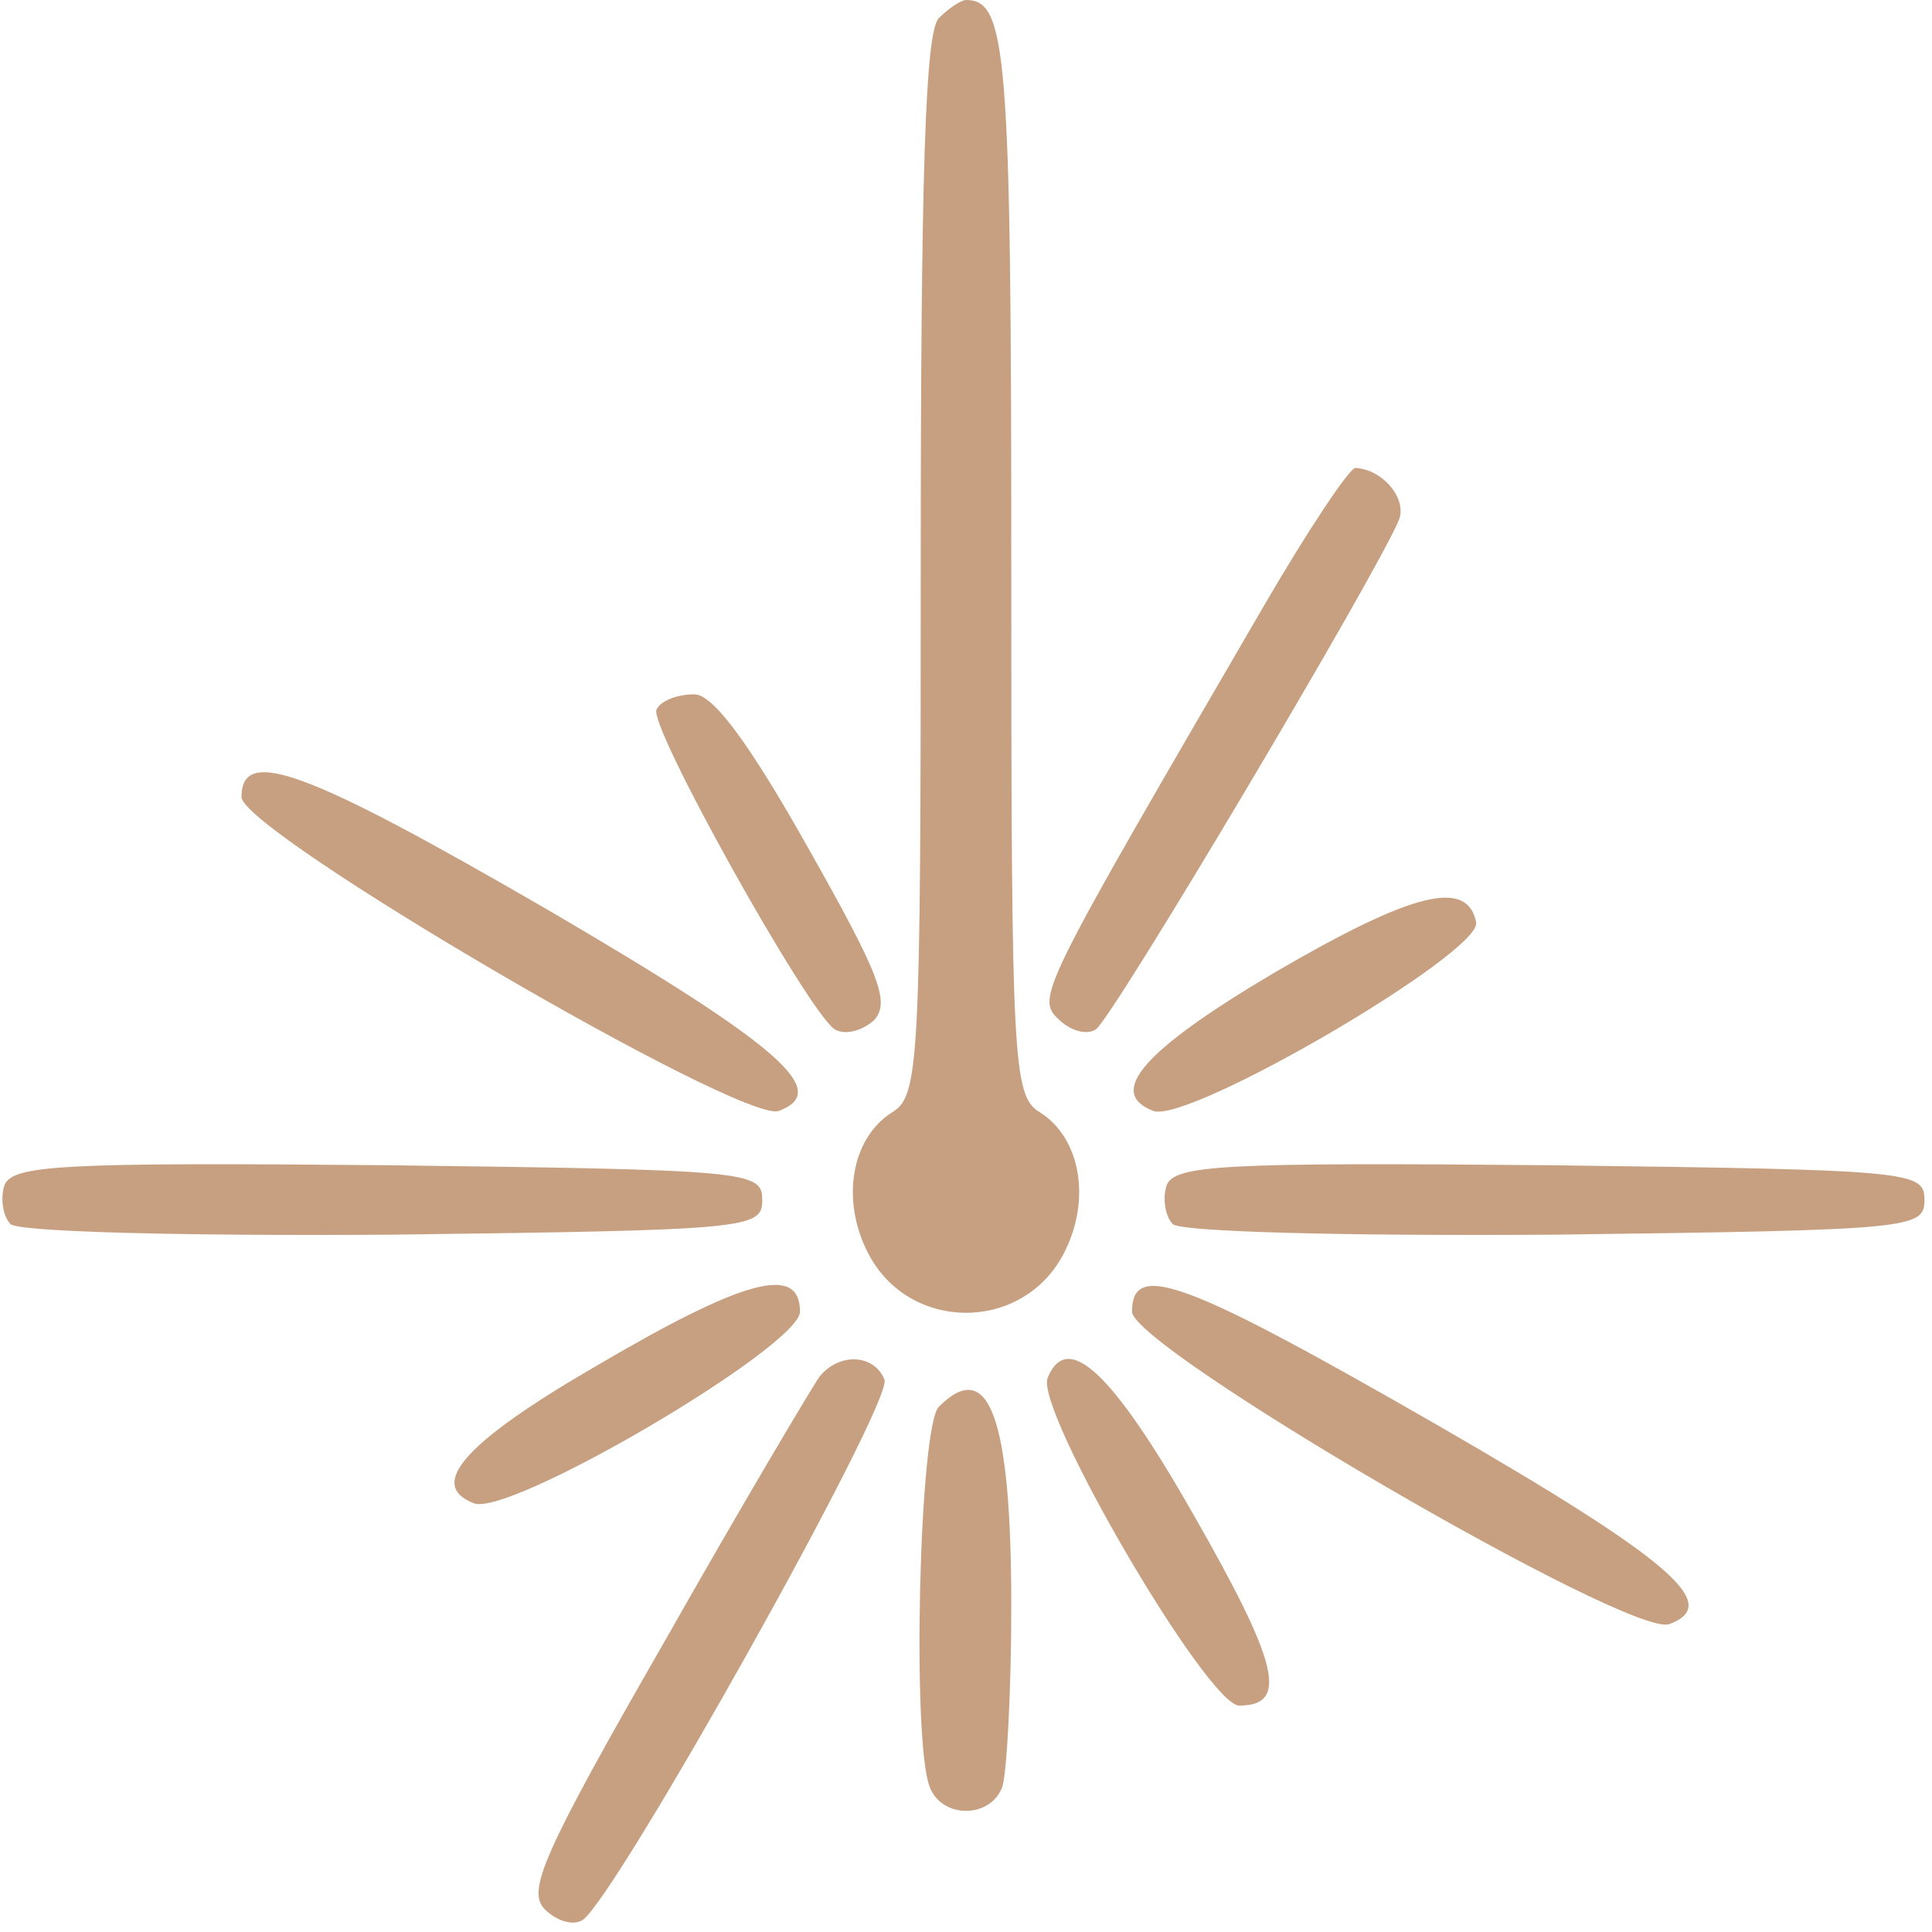
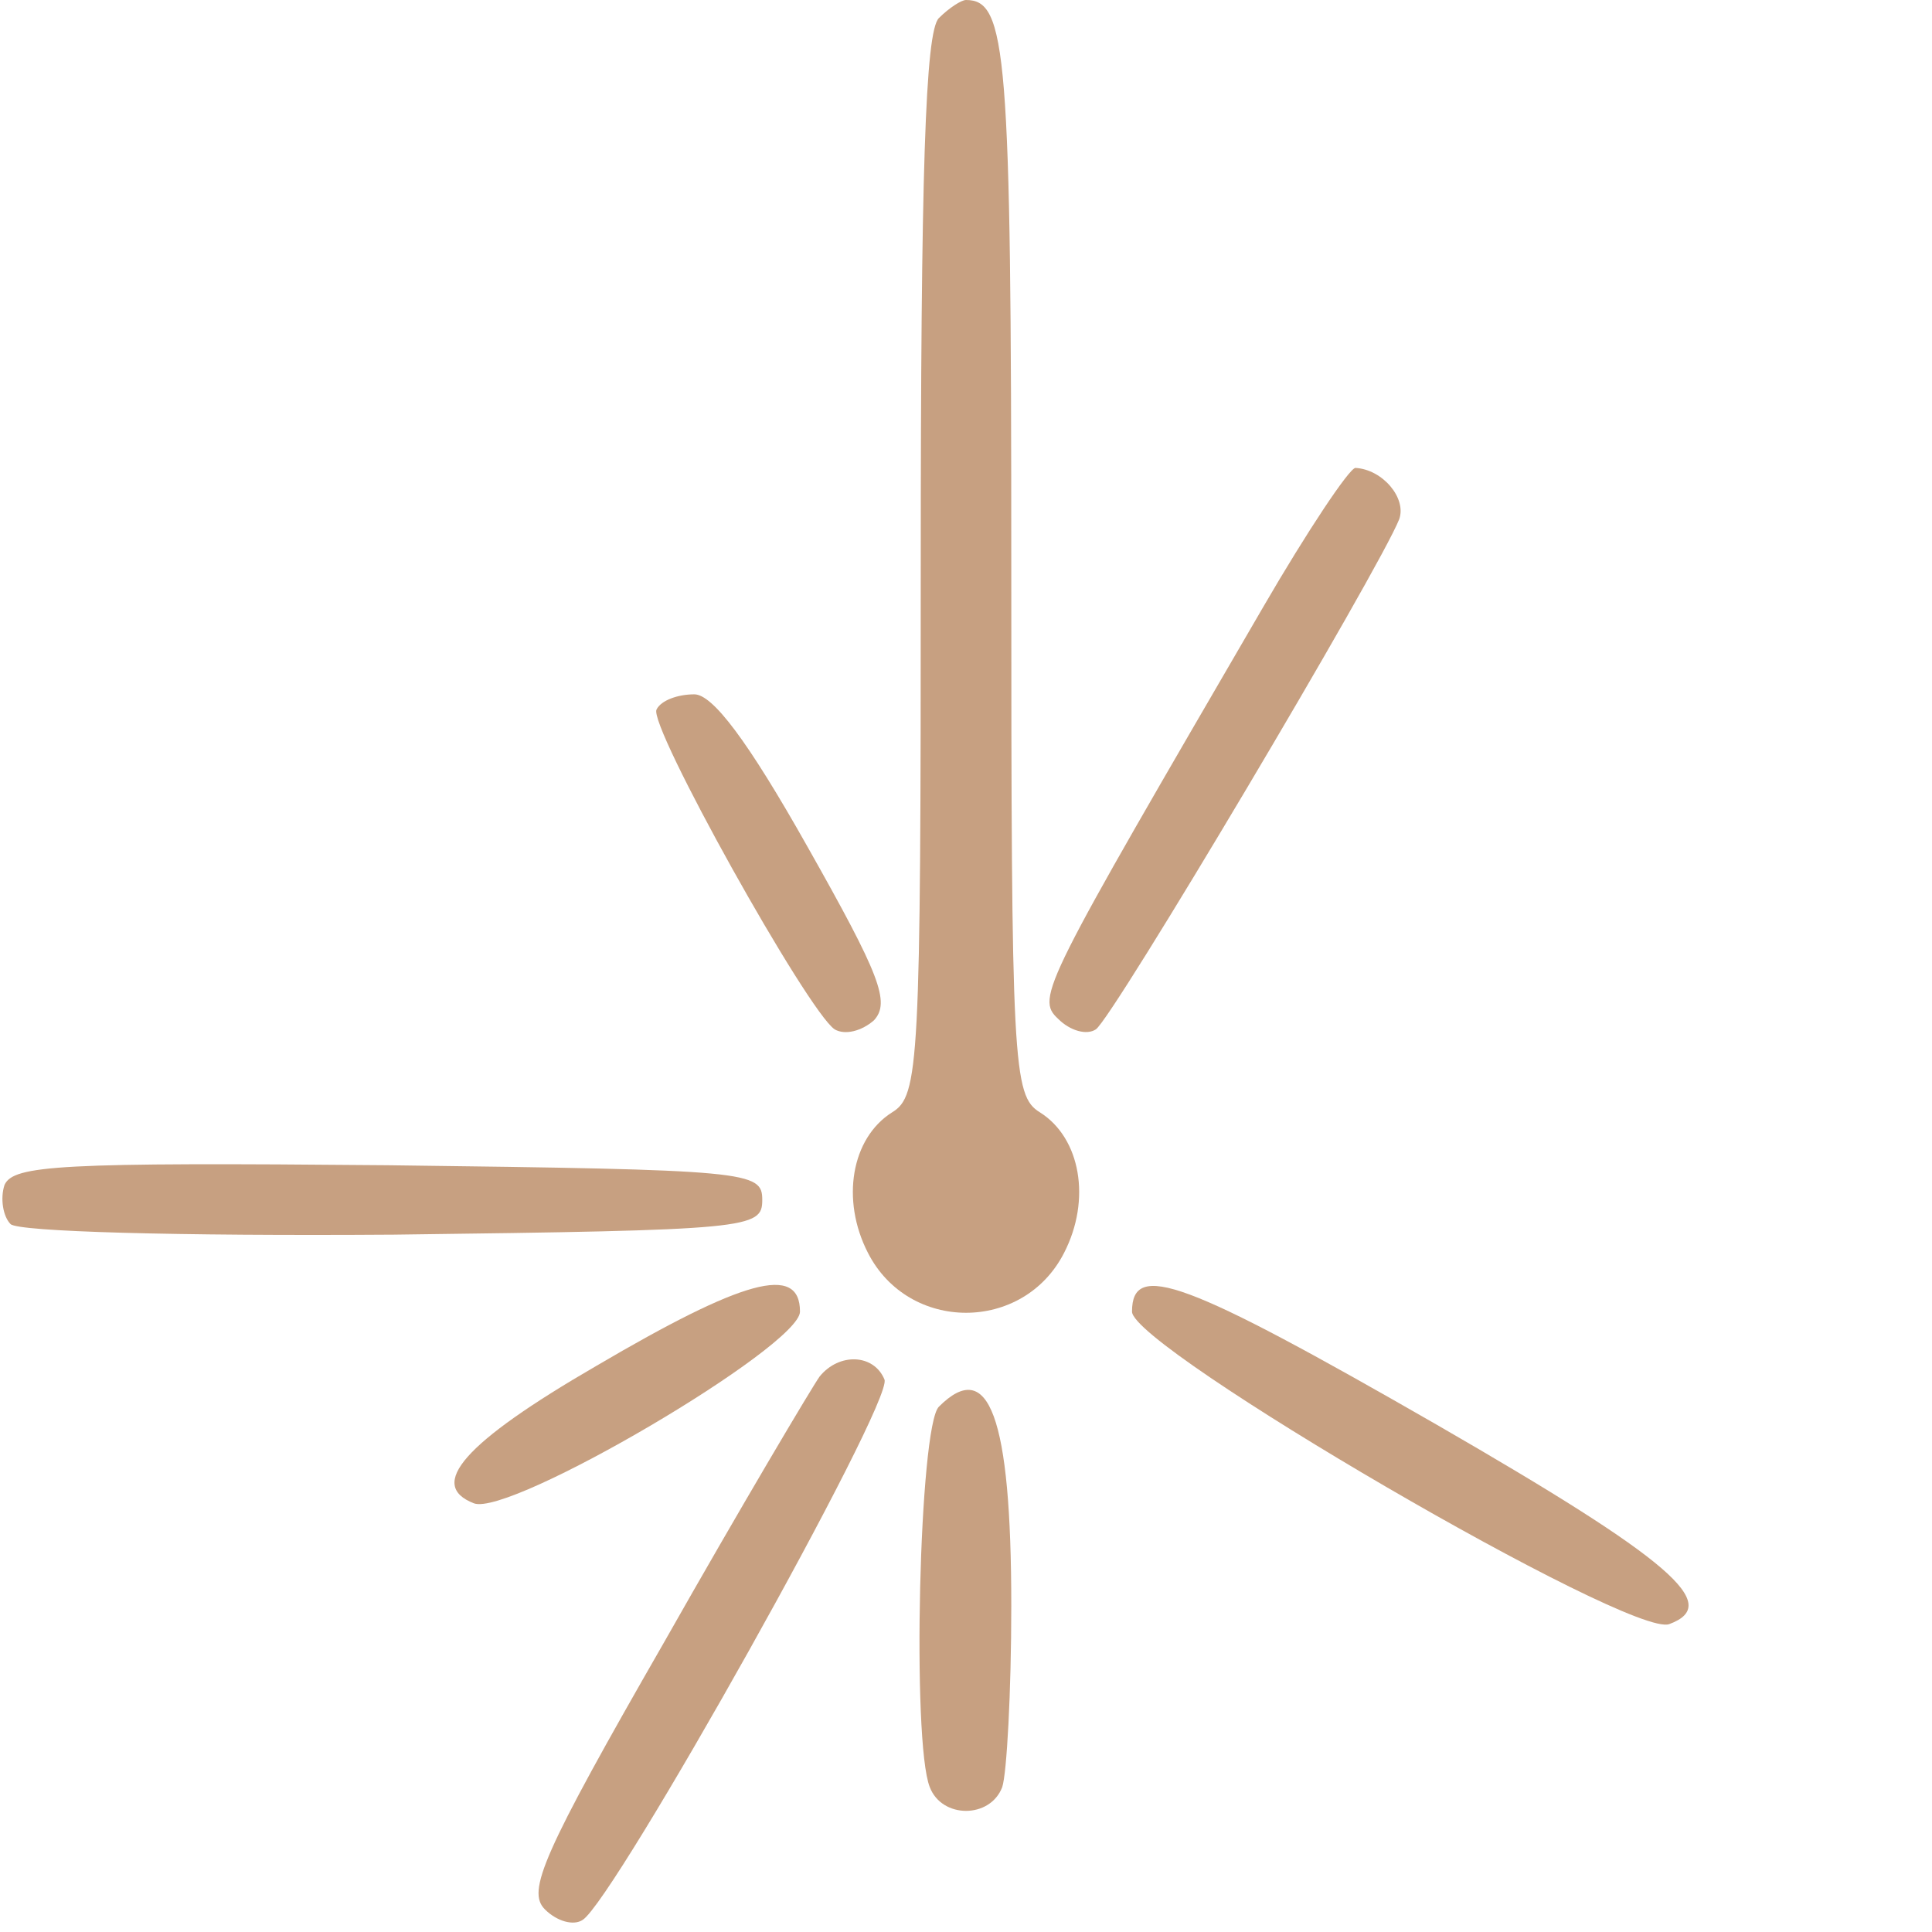
<svg xmlns="http://www.w3.org/2000/svg" width="57" height="57" viewBox="0 0 57 57" fill="none">
  <path d="M27.699 0.534C27.298 0.935 27.165 5.121 27.165 16.699C27.165 31.439 27.12 32.33 26.318 32.819C25.116 33.577 24.804 35.402 25.606 36.961C26.808 39.321 30.193 39.321 31.395 36.961C32.197 35.402 31.885 33.577 30.683 32.819C29.881 32.33 29.836 31.439 29.836 16.699C29.836 1.514 29.703 -9.53674e-05 28.5 -9.53674e-05C28.367 -9.53674e-05 28.011 0.223 27.699 0.534Z" fill="#C7A081" />
  <path d="M37.273 17.901C30.772 29.079 30.549 29.435 31.217 30.058C31.573 30.415 32.063 30.548 32.33 30.37C32.82 30.058 40.702 16.788 41.281 15.319C41.504 14.695 40.791 13.849 39.99 13.805C39.812 13.805 38.565 15.675 37.273 17.901Z" fill="#C7A081" />
  <path d="M19.371 20.93C19.104 21.375 23.824 29.836 24.626 30.37C24.938 30.549 25.427 30.415 25.784 30.103C26.274 29.569 25.962 28.767 23.824 24.982C22.043 21.82 21.019 20.485 20.485 20.485C19.995 20.485 19.505 20.663 19.371 20.93Z" fill="#C7A081" />
-   <path d="M7.125 23.513C7.125 24.537 21.909 33.176 22.978 32.775C24.537 32.196 23.023 30.86 16.254 26.897C9.04 22.711 7.125 21.998 7.125 23.513Z" fill="#C7A081" />
-   <path d="M37.629 28.678C33.71 30.994 32.642 32.24 34.022 32.775C35.046 33.176 43.73 28.099 43.552 27.209C43.285 25.917 41.681 26.318 37.629 28.678Z" fill="#C7A081" />
  <path d="M0.134 34.957C0 35.358 0.09 35.892 0.312 36.115C0.535 36.337 5.166 36.471 11.623 36.426C22.133 36.293 22.489 36.248 22.489 35.402C22.489 34.556 22.133 34.512 11.445 34.378C1.737 34.289 0.401 34.378 0.134 34.957Z" fill="#C7A081" />
-   <path d="M34.423 34.957C34.289 35.358 34.379 35.892 34.601 36.115C34.824 36.337 39.455 36.471 45.912 36.426C56.422 36.293 56.778 36.248 56.778 35.402C56.778 34.556 56.422 34.512 45.734 34.378C36.026 34.289 34.69 34.378 34.423 34.957Z" fill="#C7A081" />
-   <path d="M17.59 40.3C13.671 42.572 12.603 43.818 13.983 44.353C15.052 44.754 23.602 39.722 23.602 38.697C23.602 37.272 21.91 37.762 17.59 40.3Z" fill="#C7A081" />
+   <path d="M17.59 40.3C13.671 42.572 12.603 43.818 13.983 44.353C15.052 44.754 23.602 39.722 23.602 38.697C23.602 37.272 21.91 37.762 17.59 40.3" fill="#C7A081" />
  <path d="M33.398 38.697C33.398 39.766 48.138 48.361 49.252 47.915C50.81 47.337 49.341 46.045 42.394 42.037C34.957 37.762 33.398 37.183 33.398 38.697Z" fill="#C7A081" />
  <path d="M24.181 40.612C23.958 40.924 21.865 44.442 19.594 48.45C15.987 54.729 15.541 55.797 16.076 56.332C16.432 56.688 16.922 56.822 17.189 56.644C18.124 56.065 26.363 41.369 26.095 40.701C25.784 39.944 24.759 39.9 24.181 40.612Z" fill="#C7A081" />
-   <path d="M30.906 40.657C30.549 41.637 35.626 50.32 36.561 50.32C38.031 50.32 37.719 49.073 35.225 44.709C32.82 40.479 31.485 39.232 30.906 40.657Z" fill="#C7A081" />
  <path d="M27.699 41.503C27.12 42.082 26.897 51.389 27.431 52.725C27.788 53.66 29.213 53.66 29.569 52.725C29.703 52.324 29.836 49.919 29.836 47.381C29.836 41.77 29.168 40.033 27.699 41.503Z" fill="#C7A081" />
</svg>